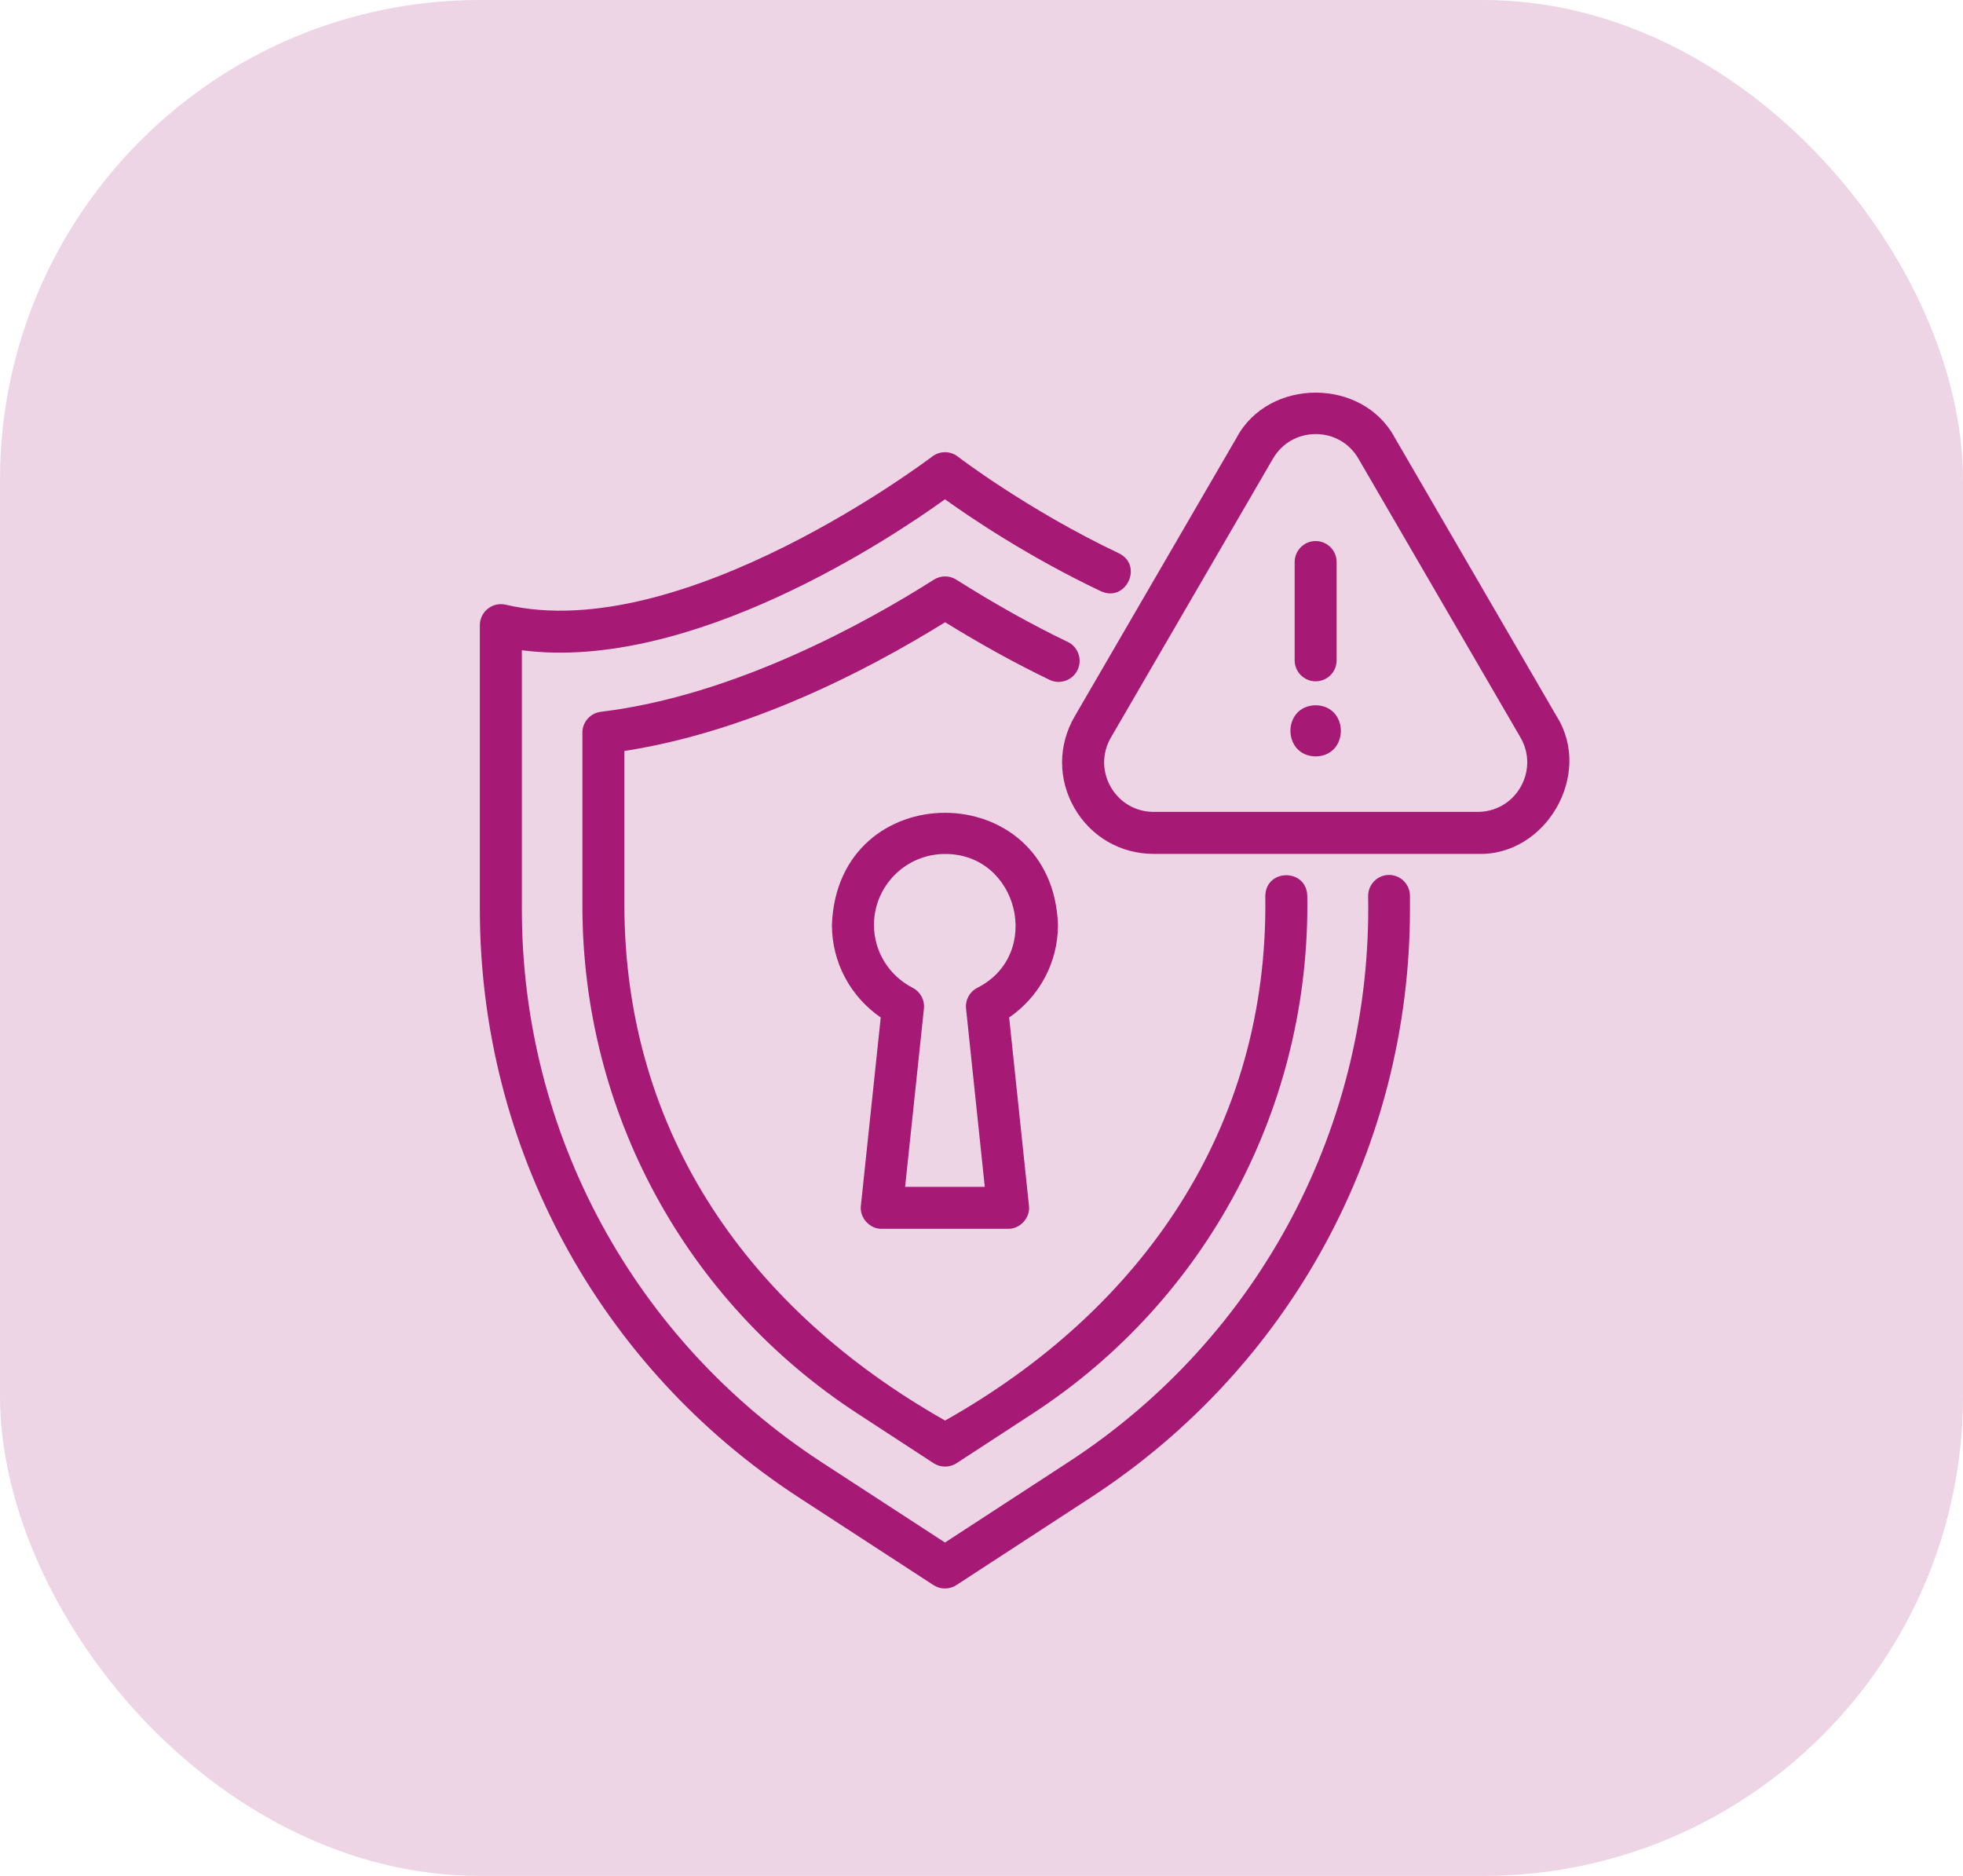
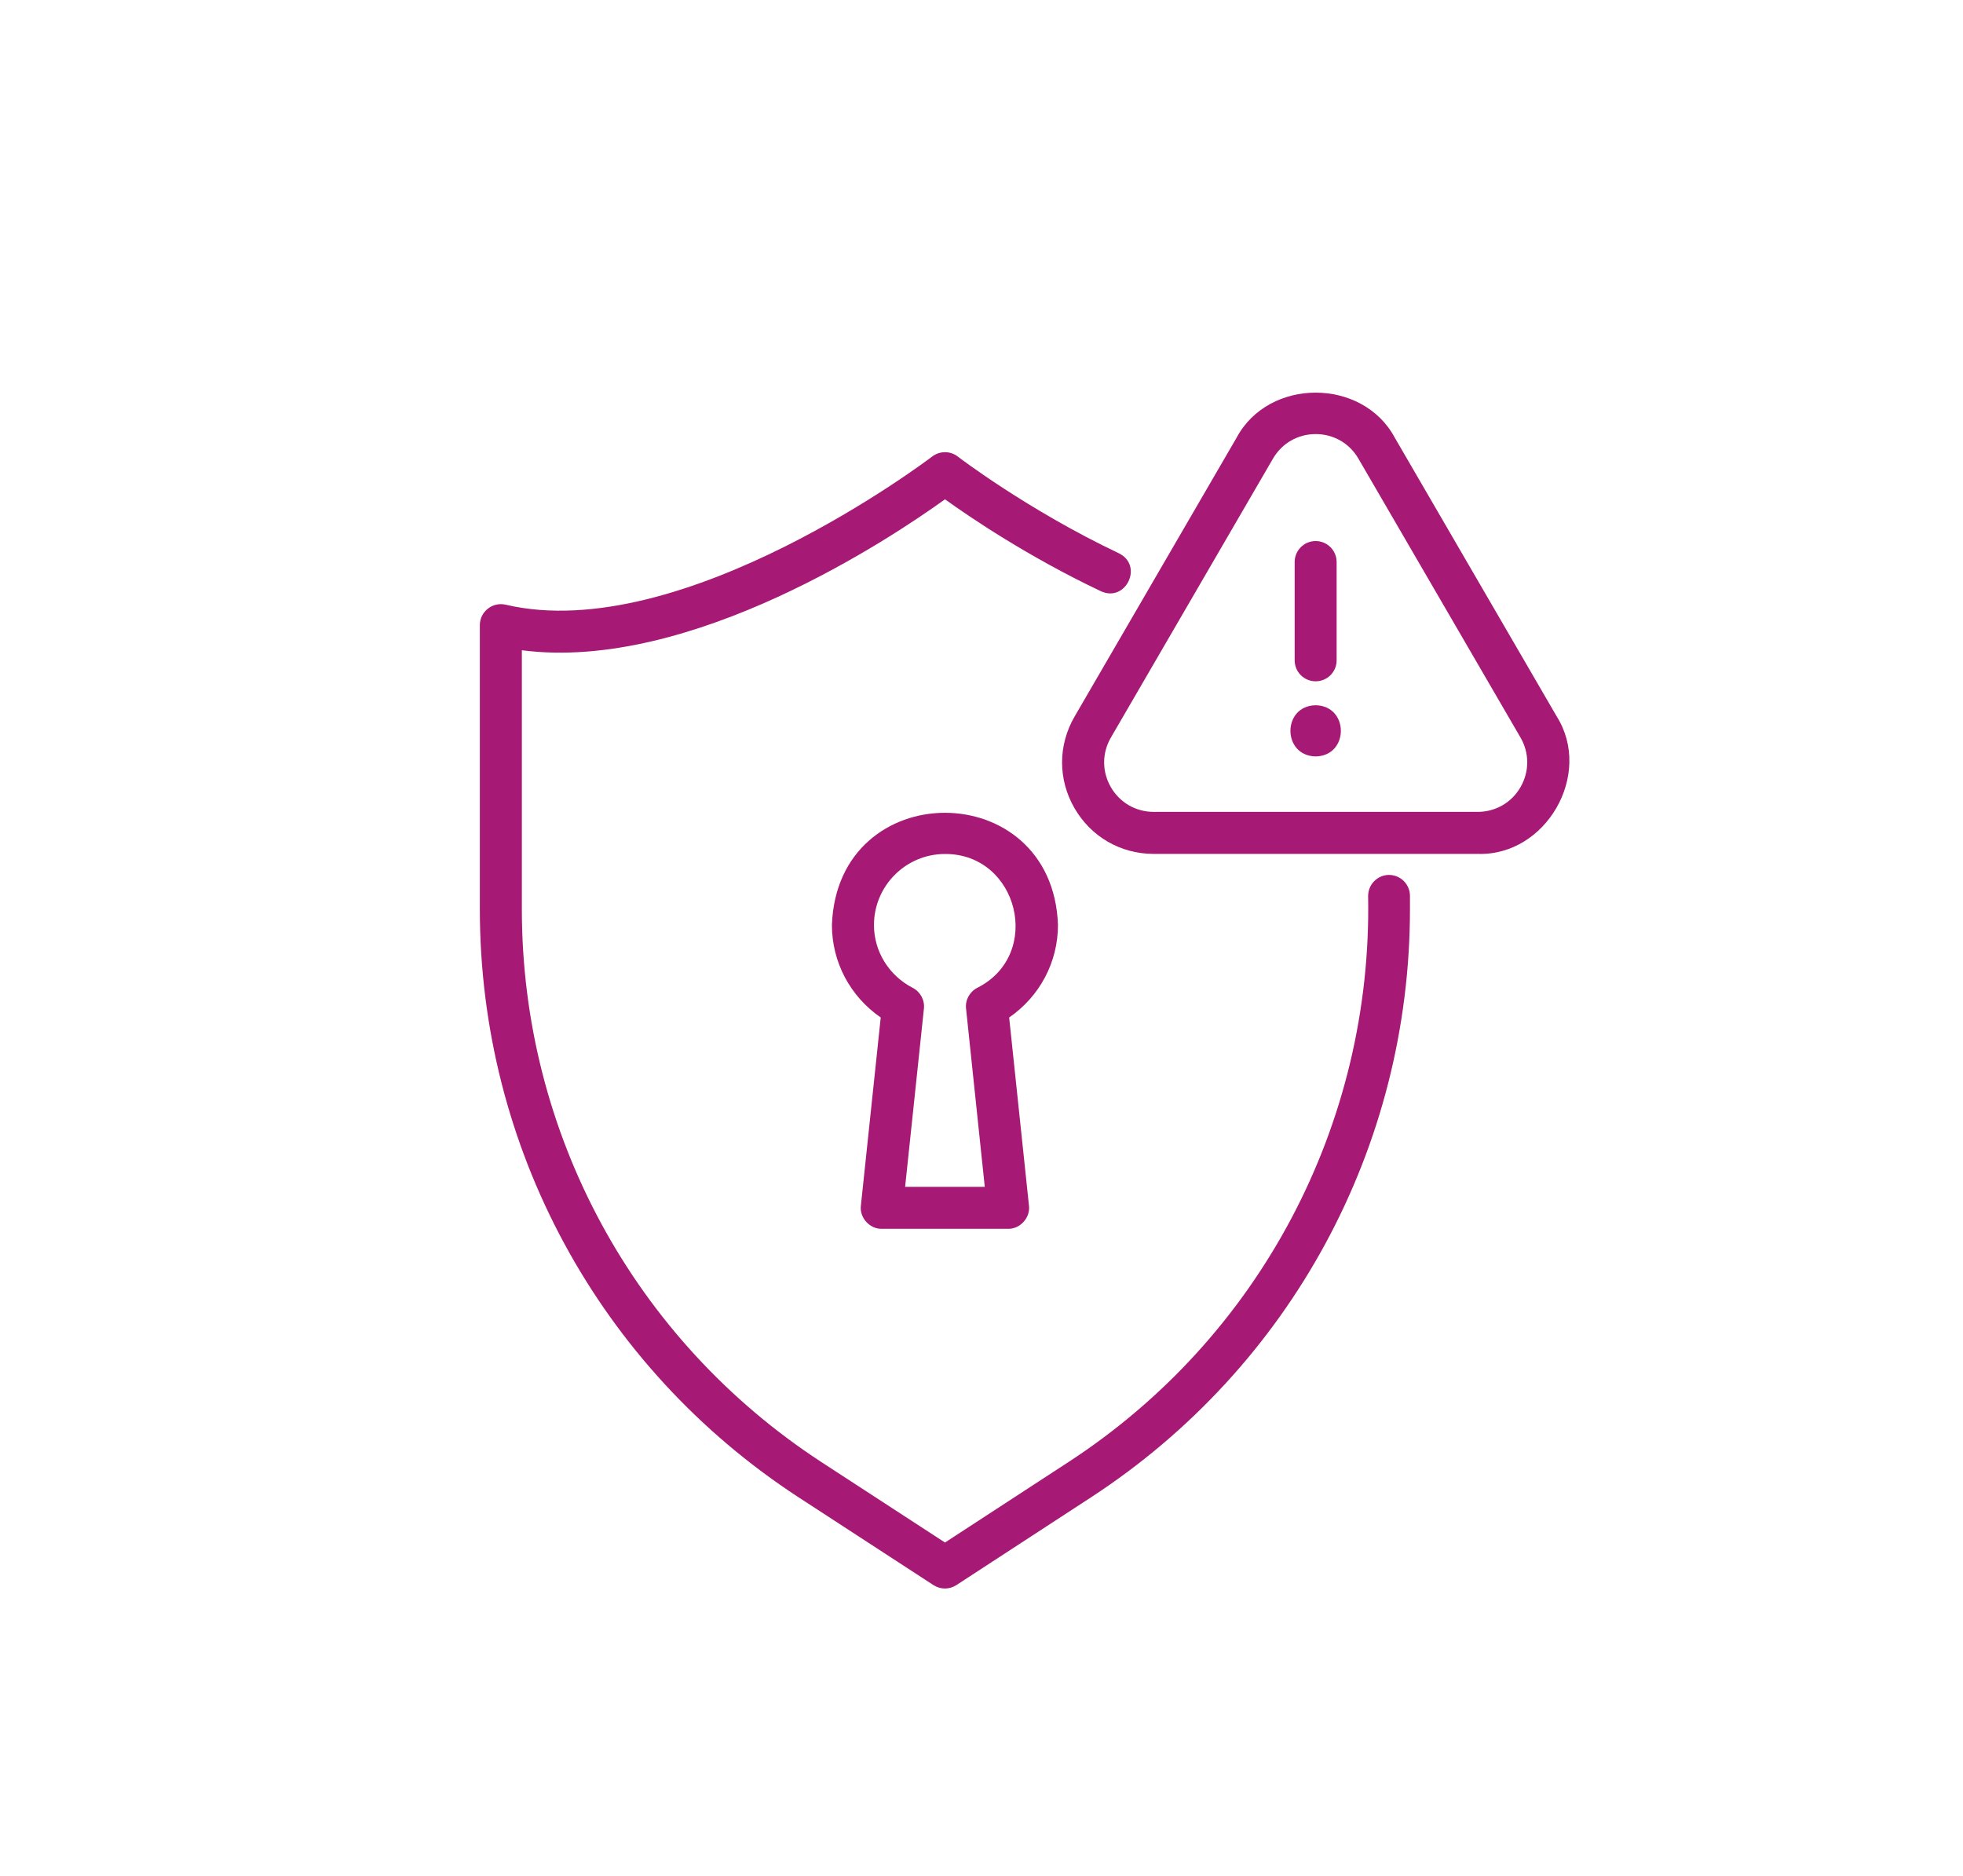
<svg xmlns="http://www.w3.org/2000/svg" width="45" height="43" viewBox="0 0 45 43" fill="none">
  <g clip-path="url(#clip0_5383_15)">
-     <rect width="45" height="43" rx="11" fill="#A61974" fill-opacity="0.18" />
    <path d="M31.844 20.055C31.579 20.055 31.363 20.271 31.363 20.537C31.461 25.764 28.884 30.654 24.494 33.513L21.663 35.358L18.828 33.513C14.53 30.707 11.963 25.97 11.963 20.84V14.905C15.84 15.409 20.456 12.315 21.663 11.445C22.23 11.853 23.564 12.759 25.237 13.552C25.811 13.817 26.218 12.961 25.65 12.683C23.556 11.689 21.971 10.477 21.956 10.465C21.783 10.331 21.542 10.333 21.369 10.465C21.313 10.508 15.641 14.812 11.592 13.861C11.447 13.828 11.298 13.861 11.183 13.953C11.067 14.044 11 14.183 11 14.329V20.839C11 26.295 13.729 31.334 18.301 34.318L21.399 36.334C21.558 36.438 21.765 36.438 21.924 36.334L25.017 34.318C29.591 31.332 32.322 26.294 32.322 20.839V20.536C32.322 20.27 32.106 20.055 31.84 20.055L31.844 20.055Z" fill="#A61974" />
-     <path d="M24.702 15.356C24.817 15.117 24.716 14.829 24.477 14.714C23.648 14.316 22.812 13.849 21.922 13.287C21.765 13.187 21.564 13.188 21.407 13.288C19.878 14.259 16.854 15.944 13.774 16.316C13.533 16.345 13.351 16.55 13.351 16.793V20.762C13.351 25.476 15.71 29.829 19.661 32.404L21.402 33.54C21.562 33.643 21.768 33.643 21.928 33.54L23.67 32.404C27.68 29.792 30.043 25.325 29.968 20.537C29.955 19.904 29.018 19.904 29.006 20.537C29.084 25.84 26.189 30.014 21.665 32.562C17.197 30.029 14.328 26.004 14.313 20.763V17.214C17.13 16.777 19.808 15.415 21.666 14.263C22.493 14.774 23.279 15.207 24.059 15.583C24.299 15.698 24.587 15.597 24.701 15.358L24.702 15.356Z" fill="#A61974" />
    <path d="M24.253 21.202C24.133 17.775 19.194 17.773 19.071 21.202C19.071 22.057 19.492 22.842 20.19 23.323L19.735 27.636C19.7 27.911 19.936 28.173 20.214 28.167H23.109C23.386 28.173 23.623 27.911 23.588 27.636L23.134 23.323C23.832 22.842 24.253 22.057 24.253 21.202ZM22.403 22.643C22.227 22.734 22.124 22.923 22.146 23.12L22.575 27.205H20.749L21.18 23.12C21.201 22.923 21.098 22.733 20.922 22.643C20.375 22.36 20.035 21.808 20.035 21.203C20.035 20.306 20.765 19.575 21.663 19.575C23.346 19.569 23.917 21.88 22.404 22.643L22.403 22.643Z" fill="#A61974" />
    <path d="M35.687 16.423L31.973 10.031C31.235 8.657 29.086 8.656 28.349 10.031L24.635 16.423C24.253 17.08 24.251 17.864 24.63 18.522C25.009 19.18 25.688 19.573 26.447 19.573H33.874C35.44 19.626 36.522 17.752 35.687 16.423ZM34.857 18.042C34.652 18.398 34.284 18.61 33.874 18.61H26.447C26.037 18.61 25.669 18.397 25.464 18.041C25.26 17.685 25.26 17.26 25.467 16.905L29.181 10.514C29.387 10.16 29.752 9.95 30.161 9.95C30.57 9.95 30.937 10.16 31.141 10.514L34.855 16.904C35.062 17.259 35.062 17.684 34.858 18.04L34.857 18.042Z" fill="#A61974" />
    <path d="M30.16 15.617C30.426 15.617 30.641 15.402 30.641 15.136V12.883C30.641 12.618 30.426 12.402 30.16 12.402C29.894 12.402 29.679 12.618 29.679 12.883V15.136C29.679 15.402 29.894 15.617 30.16 15.617Z" fill="#A61974" />
    <path d="M30.16 16.166C29.389 16.179 29.39 17.326 30.16 17.339C30.931 17.326 30.93 16.179 30.16 16.166Z" fill="#A61974" />
  </g>
  <defs>
    <clipPath id="clip0_5383_15">
      <rect width="45" height="43" fill="white" />
    </clipPath>
  </defs>
</svg>